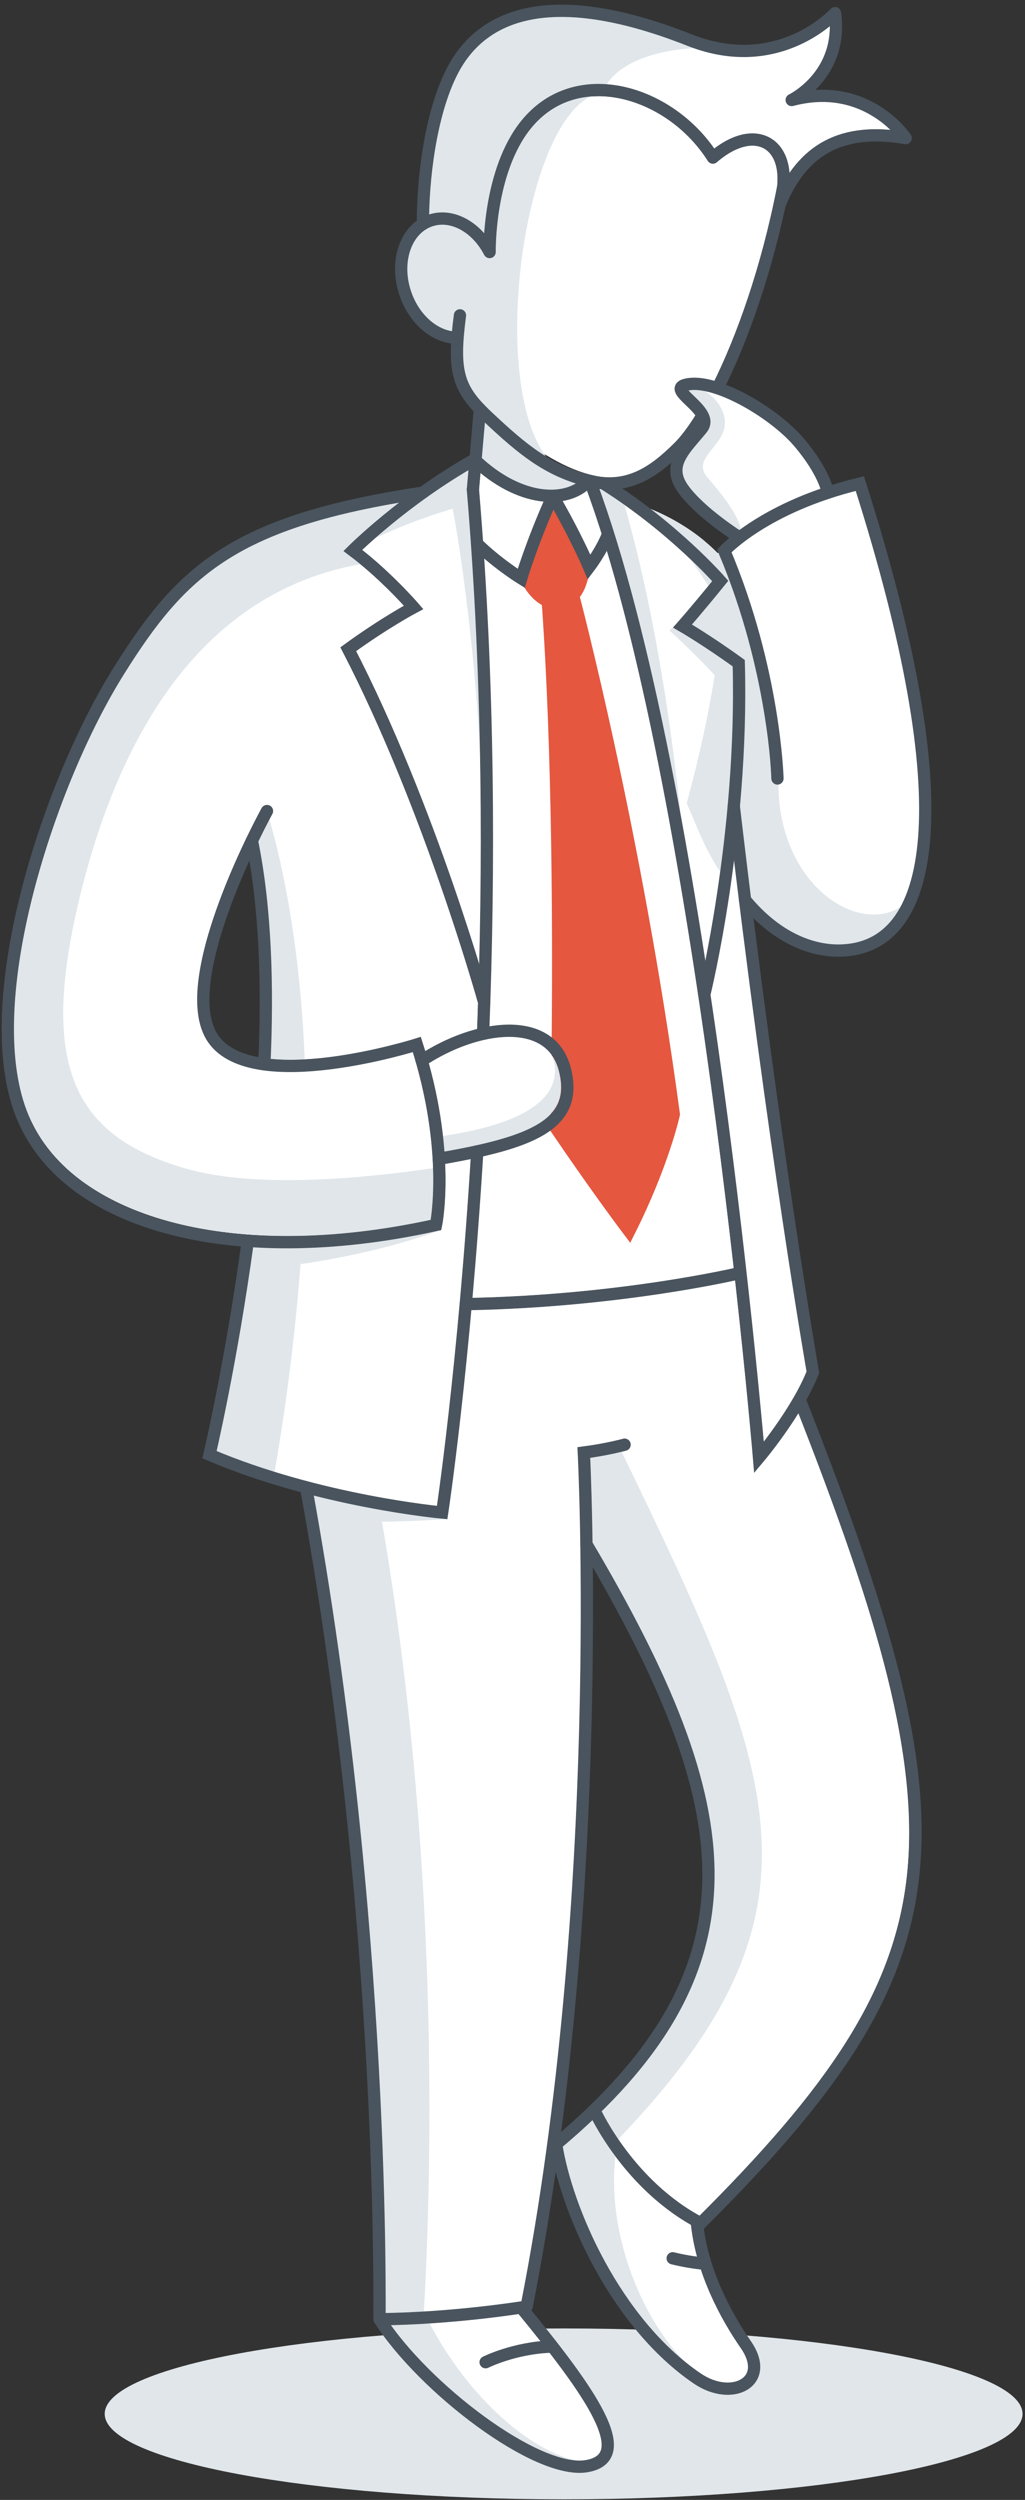
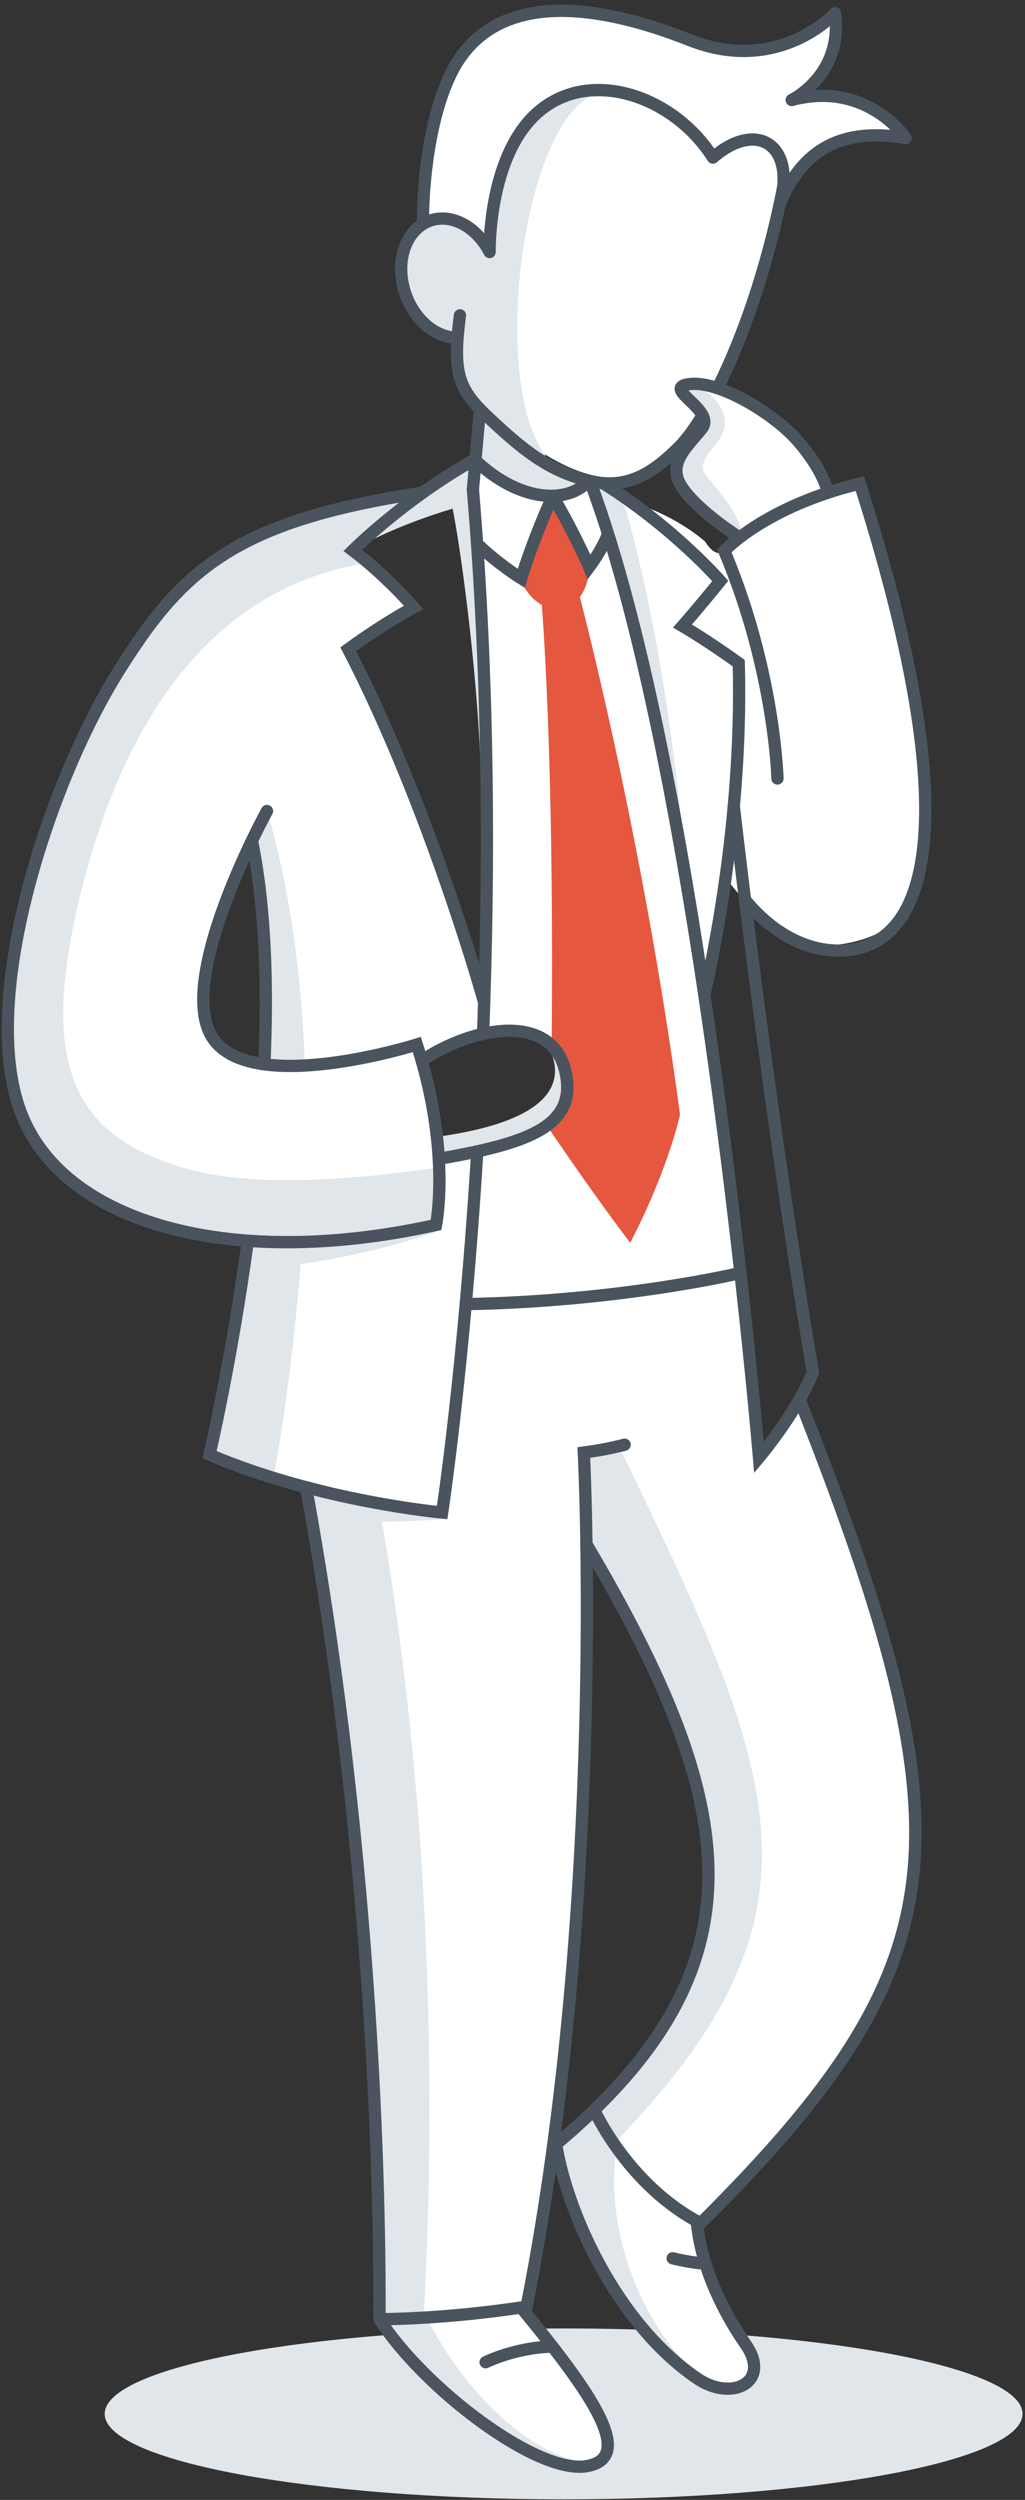
<svg xmlns="http://www.w3.org/2000/svg" width="167" height="407" viewBox="0 0 167 407" fill="none">
  <rect x="0" y="0" width="167" height="407" fill="#333333" stroke="none" />
  <g clip-path="url(#clip0_10080_4758)">
    <path d="M166.6 392.991C166.6 400.671 133.13 406.901 91.83 406.901C50.54 406.901 17.06 400.671 17.06 392.991C17.06 385.311 50.53 379.081 91.83 379.081C133.13 379.081 166.6 385.311 166.6 392.991Z" fill="#E0E6EA" />
    <path d="M70.099 198.641L70.189 198.621V198.531C70.619 195.691 71.629 185.351 67.309 171.371L67.269 171.241L67.139 171.281C63.739 172.261 51.979 175.391 43.069 174.221H43.019C43.019 174.221 42.989 174.221 42.969 174.221C42.949 174.221 42.919 174.211 42.889 174.201C38.599 173.601 35.579 172.071 33.919 169.651C27.189 159.861 42.009 132.731 42.649 131.581C42.769 131.351 42.979 131.191 43.229 131.121C43.489 131.051 43.739 131.081 43.959 131.201C44.189 131.321 44.349 131.531 44.419 131.771C44.489 132.021 44.459 132.281 44.339 132.501C43.619 133.801 42.829 135.341 42.059 136.951L42.039 136.991V137.041C43.959 146.551 44.639 158.411 44.069 172.271V172.401L44.189 172.411C52.119 173.161 62.639 170.711 67.609 169.141L68.519 168.851L68.809 169.761C68.949 170.191 69.079 170.601 69.199 171.021L69.249 171.191L69.399 171.101C72.029 169.531 74.879 168.321 77.659 167.601L77.759 167.571V167.471C77.799 166.641 77.819 165.821 77.839 165.011C77.859 164.441 77.869 163.871 77.889 163.301V163.281V163.261C76.959 159.971 68.419 130.381 55.869 106.151L55.489 105.411L56.159 104.921C60.419 101.831 63.969 99.711 65.699 98.721L65.849 98.631L65.729 98.501C64.059 96.691 60.679 93.231 56.879 90.381L55.989 89.711L56.779 88.931C56.779 88.931 59.829 85.911 64.689 82.131L65.119 81.791L64.579 81.881H64.529C51.379 84.171 42.509 87.251 35.759 91.881C29.309 96.311 25.009 101.981 20.169 109.691C9.579 126.611 -2.301 161.371 3.999 179.951C9.819 197.101 34.649 204.901 65.239 199.591C66.839 199.311 68.459 199.001 70.099 198.651V198.641Z" fill="white" />
-     <path d="M72.38 187.521L72.53 187.491C81.64 185.871 88.18 184.051 90.5 180.441C91.54 178.831 91.73 176.831 91.08 174.331C90.46 171.921 89.03 170.261 86.83 169.421C82.63 167.811 75.99 169.231 69.9 173.041L69.81 173.091L69.84 173.191C71.16 177.961 72 182.731 72.36 187.361V187.511L72.38 187.521Z" fill="white" />
-     <path d="M58.959 89.531L59.09 89.631C63.919 93.451 67.71 97.781 68.129 98.261L68.919 99.181L67.85 99.741C67.85 99.741 63.569 102.011 58.08 105.931L57.98 106.001L58.029 106.111C67.37 124.361 74.46 145.451 77.859 156.401L78.109 157.201L78.129 156.361C78.79 129.431 78.109 103.681 76.1 79.791C76.1 79.771 76.1 79.751 76.1 79.721C76.1 79.701 76.1 79.671 76.09 79.641L76.359 76.491L76.129 76.631C67.889 81.521 61.45 87.211 59.069 89.441L58.95 89.551L58.959 89.531Z" fill="white" />
    <path d="M78.26 76.941L78.019 79.731C78.26 82.561 78.46 85.381 78.65 88.011V88.061L78.689 88.101C80.779 90.101 83.059 91.751 84.23 92.551L84.379 92.651L84.439 92.481C85.059 90.581 86.43 86.651 88.54 81.801L88.609 81.631L88.419 81.611C85.139 81.261 81.689 79.701 78.46 77.101L78.26 76.941Z" fill="white" />
    <path d="M129.239 17.211C128.759 17.341 128.259 17.081 128.089 16.611C127.919 16.141 128.119 15.631 128.569 15.411C128.839 15.281 135.149 12.071 135.229 4.451V4.161L135.009 4.341C132.039 6.681 123.919 11.691 112.839 7.711C112.729 7.671 112.629 7.641 112.519 7.601C112.349 7.541 112.179 7.491 112.009 7.421C98.669 2.151 81.339 -1.309 74.499 12.071C70.469 19.961 69.939 31.451 69.879 34.781V34.971L70.059 34.921C72.929 34.071 76.239 35.181 78.689 37.821L78.899 38.051L78.919 37.741C79.249 33.361 80.479 25.181 84.999 19.631C88.359 15.501 93.189 13.411 98.589 13.731C98.619 13.731 98.639 13.731 98.669 13.731L98.899 13.751C105.469 14.251 112.139 18.221 116.279 24.111L116.359 24.231L116.469 24.151C119.839 21.611 123.189 21.061 125.659 22.611C127.309 23.641 128.309 25.471 128.559 27.901L128.599 28.261L128.809 27.961C132.459 22.811 137.699 20.581 144.799 21.151L145.189 21.181L144.899 20.911C142.459 18.621 137.189 15.091 129.229 17.201L129.239 17.211Z" fill="white" />
    <path d="M79.18 68.901L78.97 68.711L78.47 74.491V74.561L78.51 74.611C82.25 78.011 86.48 79.891 90.12 79.761C90.54 79.751 90.95 79.701 91.34 79.641C92.2 79.491 93 79.221 93.69 78.831L93.95 78.681L93.67 78.581C89.21 76.981 84.47 73.821 79.18 68.911V68.901Z" fill="white" />
    <path d="M91.609 81.531L91.709 81.701C93.679 85.171 95.159 88.211 96.059 90.151L96.169 90.381L96.309 90.171C96.809 89.381 97.519 88.191 98.039 86.941L98.059 86.891V86.841C97.289 84.441 96.509 82.141 95.719 79.991L95.659 79.821L95.509 79.931C94.479 80.711 93.229 81.231 91.809 81.491L91.619 81.531H91.609Z" fill="white" />
    <path d="M116 94.711L116.08 94.621L116 94.531C114.13 92.521 107.31 85.521 97.97 79.631L97.6 79.571L97.68 79.781C103.8 96.771 109.55 122.391 114.77 155.931L114.89 156.701L115.04 155.931C116.87 146.621 119.87 128.081 119.4 108.551V108.481L119.34 108.441C114.59 105.041 110.86 102.851 110.71 102.761L109.7 102.171L110.48 101.291C110.57 101.181 112.83 98.611 116.01 94.711H116Z" fill="white" />
    <path d="M76.93 211.331H77.08C91.94 210.981 104.57 209.241 112.35 207.891C115.64 207.321 118.07 206.821 119.43 206.521L119.55 206.491V206.371C112.31 142.701 104.36 107.891 98.96 89.891L98.87 89.581L98.71 89.861C97.78 91.511 96.84 92.771 96.74 92.901L95.74 94.221L95.09 92.691C95.09 92.691 93.27 88.431 90.29 83.111L90.15 82.871L90.04 83.131C87.32 89.461 85.88 94.221 85.82 94.421L85.46 95.631L84.39 94.971C84.39 94.971 81.81 93.371 79.07 91.051L78.82 90.841L78.84 91.161C80.31 113.761 80.64 138.001 79.81 163.211V163.251C79.81 163.251 79.81 163.341 79.81 163.401C79.79 163.871 79.78 164.351 79.77 164.821C79.75 165.541 79.73 166.261 79.7 166.991V167.161L79.86 167.131C82.82 166.641 85.4 166.811 87.51 167.631C90.28 168.691 92.15 170.851 92.93 173.861C93.72 176.921 93.45 179.421 92.1 181.501C90.16 184.501 86.17 186.511 78.75 188.221L78.65 188.241V188.341C78.17 195.981 77.59 203.671 76.93 211.191V211.341V211.331Z" fill="white" />
    <path d="M130.09 230.011L129.94 230.241C127.28 234.481 124.42 237.881 124.39 237.921L122.89 239.701L122.7 237.381C122.7 237.271 121.7 225.621 119.8 208.581L119.78 208.431L119.63 208.461C118.24 208.761 115.93 209.231 112.8 209.771C104.67 211.181 91.84 212.931 76.87 213.261H76.75L76.74 213.391C74.89 233.631 73 246.281 72.98 246.411L72.84 247.311L71.94 247.231C71.85 247.231 62.74 246.381 51.27 243.501L51.06 243.451L51.1 243.661C61.73 302.911 62.81 356.251 62.79 376.431V376.631H62.93C72.97 376.451 82.28 375.131 84.89 374.731H84.99L85.01 374.621C97.82 309.011 94.2 237.271 94.17 236.551L94.13 235.661L95.01 235.541C98.62 235.061 101.22 234.371 101.51 234.291C102.02 234.151 102.55 234.441 102.7 234.961C102.84 235.471 102.54 236.001 102.02 236.151C101.61 236.261 99.4 236.841 96.26 237.311L96.14 237.331V237.451C96.22 239.201 96.4 244.051 96.51 251.111V251.151L96.53 251.181C110.59 275.001 116.53 291.291 116.39 305.681C116.26 319.361 110.43 331.421 98.06 343.641L97.99 343.711L98.03 343.801C98.97 345.681 104.17 355.341 113.91 360.741L114 360.791L114.07 360.721C132.99 341.841 145.2 326.151 147.66 306.321C150.12 286.461 142.8 262.511 130.2 230.291L130.1 230.041L130.09 230.011Z" fill="white" />
    <path d="M143.969 91.651L140.089 78.731C127.719 81.831 119.489 88.371 118.009 89.691C116.519 91.021 114.869 88.161 114.869 88.161C114.869 88.161 111.679 85.251 106.449 83.051L105.899 82.821L106.299 83.271C112.249 90.031 115.649 95.791 115.789 96.031L116.199 96.731L115.579 97.251C112.819 99.581 110.569 101.411 109.169 102.521L109.039 102.621L109.159 102.731C110.459 103.921 113.099 106.381 116.109 109.571L116.439 109.921L116.359 110.391C115.319 116.841 113.809 123.671 111.889 130.711V130.761V130.801C113.729 134.921 117.819 143.631 121.399 146.491C125.269 149.591 129.759 153.861 134.049 153.931C134.849 153.941 135.659 153.901 136.469 153.801C141.919 153.131 146.959 150.801 149.149 145.661C155.259 131.361 143.979 91.641 143.979 91.641L143.969 91.651Z" fill="white" />
    <path d="M114.239 369.521L114.209 369.441H114.119C112.479 369.251 110.879 368.971 109.359 368.601C108.849 368.471 108.529 367.951 108.659 367.431C108.719 367.181 108.879 366.971 109.099 366.831C109.319 366.701 109.579 366.661 109.829 366.721C110.899 366.981 112.039 367.201 113.399 367.391L113.599 367.421L113.549 367.221C113.099 365.531 112.789 363.861 112.609 362.271V362.201L112.539 362.161C103.439 356.961 98.359 348.601 96.599 345.251L96.519 345.091L96.389 345.211C94.889 346.631 93.309 348.041 91.709 349.401L91.649 349.451V349.531C93.369 359.381 100.759 377.341 114.139 386.441C116.029 387.731 117.979 388.101 119.449 387.851C120.199 387.721 120.829 387.421 121.249 386.991C122.279 385.951 122.089 384.221 120.719 382.261C118.759 379.441 116.039 374.941 114.249 369.521H114.239Z" fill="white" />
-     <path d="M131.43 223.341L131.45 223.301V223.261C130.85 219.821 125.48 188.231 119.73 140.811L119.6 139.731L119.46 140.811C117.91 152.701 115.94 161.091 115.72 162.011V162.061C120.69 195.341 123.61 225.881 124.39 234.451L124.42 234.801L124.63 234.521C126.44 232.141 129.72 227.531 131.44 223.331L131.43 223.341Z" fill="white" />
    <path d="M89.569 383.021H89.499C83.969 383.291 79.589 385.421 79.549 385.441C79.079 385.671 78.489 385.471 78.259 385.011C78.019 384.541 78.219 383.961 78.689 383.721C78.849 383.641 82.669 381.761 87.879 381.221L88.129 381.191L87.969 380.991C86.729 379.441 85.549 377.991 84.549 376.771L84.499 376.711H84.419C81.259 377.191 72.919 378.291 63.879 378.511H63.619L63.769 378.731C71.259 389.101 88.279 401.791 95.419 400.551H95.459C97.449 400.181 97.779 399.291 97.889 398.991C98.759 396.621 96.049 391.411 89.599 383.071L89.559 383.011L89.569 383.021Z" fill="white" />
    <path d="M71.219 245.201L71.239 245.071C72.059 239.321 74.859 218.281 76.709 188.841V188.661L76.549 188.701C75.339 188.951 74.009 189.201 72.629 189.451L72.509 189.471V189.591C72.769 195.781 72.019 199.481 71.989 199.631L71.859 200.241L71.249 200.371C69.359 200.791 67.449 201.161 65.579 201.491C57.119 202.961 48.959 203.461 41.349 202.981H41.219L41.199 203.101C38.939 219.471 36.099 232.541 35.279 236.161L35.249 236.271L35.359 236.311C50.209 242.461 66.459 244.661 71.089 245.191L71.219 245.211V245.201Z" fill="white" />
    <path d="M95.95 15.701H95.919C92.139 16.091 88.96 17.811 86.49 20.841C80.549 28.141 80.719 40.881 80.719 41.011C80.719 41.461 80.43 41.851 79.99 41.961C79.579 42.071 79.1 41.861 78.9 41.471C76.969 37.761 73.419 35.791 70.439 36.801C68.79 37.351 67.499 38.721 66.82 40.661C66.109 42.691 66.139 45.081 66.909 47.391C68.059 50.851 70.659 53.421 73.519 53.921L73.669 53.951V53.801C73.769 52.911 73.87 52.061 73.98 51.211C74.049 50.691 74.54 50.321 75.059 50.381C75.32 50.411 75.54 50.541 75.7 50.751C75.859 50.951 75.93 51.211 75.889 51.461C74.76 60.121 75.439 62.721 79.9 66.951C82.84 69.731 85.689 72.011 88.37 73.731L88.9 74.071L88.879 74.031C93.84 77.091 98.35 78.301 102.32 77.621C102.87 77.521 103.42 77.391 103.95 77.221C113.65 74.111 121.06 58.811 126.62 30.431C126.94 27.501 126.21 25.251 124.64 24.251C122.71 23.041 119.7 23.851 116.78 26.391C116.57 26.571 116.29 26.651 116.01 26.621C115.73 26.581 115.49 26.421 115.34 26.181C111.55 20.181 104.94 16.061 98.48 15.671C97.85 15.631 97.219 15.641 96.579 15.681L96.639 15.651L95.96 15.721L95.95 15.701Z" fill="white" />
    <path d="M120.419 87.311C120.419 87.311 114.039 83.301 111.279 79.421C108.519 75.541 111.599 73.011 114.319 69.661C116.809 66.601 107.469 62.991 112.329 62.381C117.189 61.771 126.259 67.271 130.129 71.801C134.379 76.781 134.879 80.061 134.879 80.061" fill="white" />
    <path d="M112.329 62.381C107.469 62.991 116.819 66.601 114.319 69.661C111.589 73.011 108.519 75.541 111.279 79.421C114.039 83.301 120.419 87.311 120.419 87.311C120.419 87.311 122.539 86.061 115.309 77.801C112.289 74.341 119.009 72.411 118.009 67.861C117.159 63.971 112.339 62.391 112.339 62.391L112.329 62.381Z" fill="#E0E6EA" />
    <path d="M89.589 75.121C90.299 75.531 91.009 75.921 91.699 76.251C91.479 75.951 90.799 75.581 89.589 75.121Z" fill="#E0E6EA" />
    <path d="M98.509 15.111C95.009 14.901 90.009 15.661 86.069 20.511C79.999 27.961 80.179 40.901 80.179 41.031L79.399 41.231C77.359 37.291 73.519 35.211 70.279 36.291C68.759 36.791 67.529 37.911 66.729 39.521C65.579 41.821 65.459 44.751 66.399 47.581C67.719 51.551 70.899 54.391 74.169 54.581C74.249 53.581 74.369 52.491 74.529 51.291C74.559 51.061 74.769 50.911 74.989 50.931C75.219 50.971 75.379 51.171 75.349 51.391C74.439 58.351 74.689 61.501 77.059 64.651C77.059 64.651 77.069 64.661 77.079 64.671C77.729 65.531 78.539 66.401 79.529 67.341C81.999 69.681 87.339 73.531 89.599 75.121C78.849 63.091 85.629 15.601 98.519 15.111H98.509Z" fill="#E0E6EA" />
-     <path d="M74.009 11.831C70.569 18.561 69.339 28.791 69.319 35.811C69.549 35.701 69.769 35.581 70.019 35.501C73.269 34.421 77.029 36.111 79.379 39.571C79.509 35.891 80.339 26.231 85.439 19.981C88.689 15.991 98.569 14.281 98.569 14.281C98.569 14.281 100.719 8.181 114.679 7.751C113.879 7.521 113.059 7.251 112.219 6.921C92.789 -0.749 79.579 0.951 74.009 11.831Z" fill="#E0E6EA" />
    <path d="M79.179 68.901L78.969 68.711L78.469 74.491V74.561L78.509 74.611C82.249 78.011 86.479 79.891 90.119 79.761C90.539 79.751 90.949 79.701 91.339 79.641C92.199 79.491 92.999 79.221 93.689 78.831L93.949 78.681L93.669 78.581C89.209 76.981 84.469 73.821 79.179 68.911V68.901Z" fill="#E0E6EA" />
    <path d="M70.099 198.641L70.189 198.621V198.531C70.389 197.221 70.709 194.301 70.569 190.181C58.739 191.921 41.689 193.471 30.469 190.301C11.819 185.021 6.179 173.391 13.239 145.061C19.669 119.281 33.069 96.391 58.759 91.851C58.149 91.351 57.539 90.851 56.899 90.381L56.009 89.711L56.799 88.931C56.799 88.931 59.849 85.911 64.709 82.131L65.139 81.791L64.599 81.881H64.549C51.399 84.171 42.529 87.251 35.779 91.881C29.329 96.311 25.029 101.981 20.189 109.691C9.579 126.611 -2.301 161.371 3.999 179.951C9.819 197.101 34.649 204.901 65.239 199.591C66.839 199.311 68.459 199.001 70.099 198.651V198.641Z" fill="#E0E6EA" />
    <path d="M91.089 174.341C90.849 173.411 90.489 172.601 90.009 171.901C90.009 171.911 90.009 171.921 90.009 171.931C92.089 178.241 86.329 182.851 72.109 184.951C72.199 185.761 72.299 186.571 72.359 187.371V187.521L72.519 187.491C81.629 185.871 88.169 184.051 90.489 180.441C91.529 178.831 91.719 176.831 91.069 174.331L91.089 174.341Z" fill="#E0E6EA" />
    <path d="M101.469 81.161C99.689 80.131 97.819 79.151 95.909 78.261C97.009 80.681 98.059 83.281 99.059 86.031C99.089 86.081 99.119 86.141 99.119 86.211C104.549 101.151 108.599 120.481 111.579 139.751C110.349 125.571 107.529 102.041 101.449 81.171L101.469 81.161Z" fill="#E0E6EA" />
    <path d="M77.319 74.822C76.009 75.481 73.319 77.671 73.319 77.671L59.109 88.651C64.699 85.722 70.459 83.791 73.739 82.811C74.879 88.291 77.559 107.082 78.269 123.872C78.549 111.862 77.799 92.082 77.379 79.632C77.379 79.632 77.379 79.612 77.379 79.602C77.379 79.591 77.379 79.582 77.379 79.572L77.319 74.811V74.822Z" fill="#E0E6EA" />
-     <path d="M138.539 154.751C143.989 154.081 146.179 150.401 149.139 145.661C149.469 145.141 149.789 144.571 150.099 143.971C144.199 155.031 126.859 146.531 126.829 127.681C126.799 127.681 126.779 127.701 126.749 127.701C126.489 127.711 126.239 127.641 126.049 127.471C125.859 127.301 125.739 127.071 125.719 126.811C125.719 126.661 124.629 112.621 121.299 97.521L120.659 95.201C117.899 89.511 111.569 85.201 106.459 83.051L105.909 82.821L106.309 83.271C112.259 90.031 115.659 95.791 115.799 96.031L116.209 96.731L115.589 97.251C112.829 99.581 110.579 101.411 109.179 102.521L109.049 102.621L109.169 102.731C110.469 103.921 113.109 106.381 116.119 109.571L116.449 109.921L116.369 110.391C115.329 116.841 113.819 123.671 111.899 130.711V130.761V130.801C113.419 134.211 115.149 139.191 118.199 143.121C118.479 143.481 119.589 138.031 119.589 138.031C119.589 138.031 121.129 146.821 121.489 147.111C125.359 150.211 129.769 153.861 134.059 153.931C134.859 153.941 137.749 154.851 138.559 154.751H138.539Z" fill="#E0E6EA" />
    <path d="M43.889 133.331C43.299 134.431 42.679 135.661 42.059 136.941L42.039 136.981V137.031C43.959 146.541 44.639 158.401 44.069 172.261V172.391L44.189 172.401C45.909 172.561 47.759 172.571 49.649 172.471C49.089 159.231 47.409 145.751 43.879 133.331H43.889Z" fill="#E0E6EA" />
    <path d="M49.159 203.111C46.499 203.171 43.889 203.131 41.339 202.971H41.209L41.189 203.091C38.929 219.461 36.089 232.531 35.269 236.151L35.239 236.261L35.349 236.301C38.449 237.591 41.619 238.701 44.729 239.661C46.179 231.411 48.129 218.331 49.159 203.111Z" fill="#E0E6EA" />
    <path d="M71.849 200.231L71.239 200.361C69.349 200.781 67.439 201.151 65.569 201.481C57.109 202.951 48.949 203.451 41.339 202.971H41.209L41.189 203.091C41.019 204.341 40.839 205.561 40.659 206.761C59.349 205.211 71.839 200.231 71.839 200.231H71.849Z" fill="#E0E6EA" />
    <path d="M51.079 243.432L51.119 243.642C61.749 302.892 62.829 356.232 62.809 376.412V376.612H62.949C65.039 376.572 67.089 376.482 69.059 376.372C70.399 352.852 71.639 301.062 61.889 245.762C58.799 245.202 55.189 244.472 51.289 243.492L51.079 243.442V243.432Z" fill="#E0E6EA" />
    <path d="M49.869 242.142L50.839 247.582C62.299 248.142 72.859 247.302 72.859 247.302L49.879 242.142H49.869Z" fill="#E0E6EA" />
    <path d="M94.159 400.631C86.539 399.191 76.359 390.391 69.989 378.241C68.029 378.371 65.979 378.471 63.889 378.521H63.629L63.779 378.741C70.859 388.541 86.429 400.401 94.149 400.631H94.159Z" fill="#E0E6EA" />
    <path d="M101.269 236.321C100.299 236.561 98.529 236.951 96.249 237.291L96.129 237.311V237.431C96.209 239.181 96.389 244.031 96.499 251.091V251.131L96.519 251.161C110.579 274.981 116.519 291.271 116.379 305.661C116.249 319.341 110.419 331.401 98.049 343.621L97.979 343.691L98.019 343.781C98.359 344.461 99.259 346.151 100.719 348.281C136.459 311.031 126.899 289.321 101.269 236.321Z" fill="#E0E6EA" />
    <path d="M100.269 351.032C98.509 348.662 97.299 346.572 96.609 345.262L96.529 345.102L96.399 345.222C94.899 346.642 93.319 348.052 91.719 349.412L91.659 349.462V349.542C93.269 358.762 99.849 375.082 111.649 384.592C104.149 377.012 98.839 363.012 100.279 351.032H100.269Z" fill="#E0E6EA" />
-     <path d="M84.39 93.42C87.29 101.44 95.4 101.04 96.05 92.43L89.4 81.61L84.39 93.42Z" fill="#E5573F" />
+     <path d="M84.39 93.42C87.29 101.44 95.4 101.04 96.05 92.43L89.4 81.61Z" fill="#E5573F" />
    <path d="M93.309 96.67L89.189 97.06C91.059 122.47 91.049 154.14 90.859 171.44C91.359 172.19 91.749 173.07 92.019 174.09C92.859 177.35 92.359 179.81 90.71 181.74C90.68 183.31 90.669 183.79 90.669 183.79C97.4 193.71 102.509 200.45 102.509 200.45C108.039 189.44 109.779 181.42 109.779 181.42C103.629 135.57 93.309 96.67 93.309 96.67Z" fill="#E5573F" stroke="#E5573F" stroke-width="2" stroke-miterlimit="10" />
    <path d="M74.32 54.991C70.89 54.891 67.44 52.011 66.01 47.701C64.28 42.511 66.14 37.221 70.15 35.891C73.66 34.721 77.67 36.971 79.77 41.031C79.77 41.031 79.52 27.891 85.75 20.241C94.03 10.081 109.39 14.941 116.15 25.651C123.32 19.431 129.68 23.641 127.09 33.141" stroke="#49545E" stroke-width="2" stroke-linecap="round" stroke-linejoin="round" />
    <path d="M78.19 66.611L77.05 79.711" stroke="#49545E" stroke-width="2" stroke-linecap="round" stroke-linejoin="round" />
    <path d="M77.32 74.821C65.87 81.251 57.48 89.611 57.48 89.611C62.89 93.671 67.39 98.881 67.39 98.881C67.39 98.881 62.75 101.331 56.74 105.691C70.1 131.481 78.89 163.211 78.89 163.211" stroke="#49545E" stroke-width="2" stroke-miterlimit="10" stroke-linecap="round" />
    <path d="M98.269 78.671C109.77 85.881 117.35 94.581 117.35 94.581C113.73 99.051 111.2 101.921 111.2 101.921C111.2 101.921 115.2 104.241 120.36 107.971C121.13 136.031 114.75 161.911 114.75 161.911" stroke="#49545E" stroke-width="2" stroke-miterlimit="10" stroke-linecap="round" />
    <path d="M43.07 173.261C43.65 160.501 43.26 147.691 41.04 136.861" stroke="#49545E" stroke-width="2" stroke-miterlimit="10" stroke-linecap="round" />
    <path d="M77.76 187.451C75.61 222.661 72.04 246.251 72.04 246.251C72.04 246.251 51.97 244.431 34.13 236.831C34.13 236.831 37.65 221.941 40.34 202.291" stroke="#49545E" stroke-width="2" stroke-miterlimit="10" stroke-linecap="round" />
    <path d="M77.05 79.711C79.7 111.101 79.73 141.831 78.71 168.171" stroke="#49545E" stroke-width="2" stroke-miterlimit="10" stroke-linecap="round" />
    <path d="M77.32 74.821C84.65 81.851 92.48 82.021 95.8 78.371" stroke="#49545E" stroke-width="2" stroke-miterlimit="10" stroke-linecap="round" />
    <path d="M90.05 80.761C86.63 88.351 84.92 94.161 84.92 94.161C84.92 94.161 81.04 91.761 77.74 88.521" stroke="#49545E" stroke-width="2" stroke-miterlimit="10" stroke-linecap="round" />
    <path d="M90.05 80.761C93.75 87.071 95.99 92.331 95.99 92.331C95.99 92.331 97.91 89.811 98.98 87.171" stroke="#49545E" stroke-width="2" stroke-miterlimit="10" stroke-linecap="round" />
    <path d="M119.55 131.251C126.12 187.351 132.44 223.401 132.44 223.401C129.88 229.911 123.66 237.291 123.66 237.291C123.66 237.291 114.52 127.571 96.21 78.551" stroke="#49545E" stroke-width="2" stroke-miterlimit="10" stroke-linecap="round" />
    <path d="M75.88 212.321C101.25 211.871 120.54 207.261 120.54 207.261" stroke="#49545E" stroke-width="2" stroke-miterlimit="10" stroke-linecap="round" />
    <path d="M127.09 33.141C130.73 24.291 137.22 20.691 147.56 22.481C147.56 22.481 141.26 13.041 128.99 16.281C128.99 16.281 137.42 12.201 136.05 2.141C136.05 2.141 126.91 12.271 112.37 6.531C90.91 -1.939 78.81 1.541 73.65 11.641C70.02 18.741 68.86 29.651 68.91 36.461" stroke="#49545E" stroke-width="2" stroke-linecap="round" stroke-linejoin="round" />
    <path d="M68.87 80.211C38.03 84.831 29.55 92.971 19.39 109.171C8.03 127.281 -3.22 161.671 3.09 180.261C9.54 199.291 37.54 206.831 71.04 199.431C71.04 199.431 73.53 187.431 67.91 170.051C67.91 170.051 41.19 178.501 34.72 169.101C28.25 159.701 43.5 132.041 43.5 132.041" stroke="#49545E" stroke-width="2" stroke-miterlimit="10" stroke-linecap="round" />
    <path d="M68.71 172.671C77.52 166.841 89.7 165.071 92.03 174.091C94.35 183.111 86.58 186.041 71.78 188.611" stroke="#49545E" stroke-width="2" stroke-miterlimit="10" stroke-linecap="round" />
    <path d="M61.84 377.581C61.84 377.581 61.84 377.581 61.85 377.581C73.73 377.471 84.93 375.671 85.76 375.541C85.79 375.541 85.81 375.511 85.81 375.481C98.88 309.221 95.12 236.481 95.12 236.481C99.05 235.961 101.76 235.201 101.76 235.201" stroke="#49545E" stroke-width="2" stroke-miterlimit="10" stroke-linecap="round" />
    <path d="M49.87 242.142C62.91 313.732 61.76 376.952 61.84 377.592" stroke="#49545E" stroke-width="2" stroke-miterlimit="10" stroke-linecap="round" />
    <path d="M85.14 375.961C96.09 389.311 103.74 400.021 95.65 401.491C87.57 402.961 68.94 388.721 61.84 377.591" stroke="#49545E" stroke-width="2" stroke-miterlimit="10" stroke-linecap="round" />
    <path d="M89.81 382.041C83.8 382.241 79.12 384.581 79.12 384.581" stroke="#49545E" stroke-width="2" stroke-miterlimit="10" stroke-linecap="round" />
    <path d="M90.61 349.092C124.74 320.482 120.99 294.422 95.56 251.432" stroke="#49545E" stroke-width="2" stroke-miterlimit="10" stroke-linecap="round" />
    <path d="M130.399 228.161C158.269 298.951 156.859 319.491 114.159 361.951C102.469 355.861 96.98 343.851 96.98 343.851" stroke="#49545E" stroke-width="2" stroke-miterlimit="10" stroke-linecap="round" />
    <path d="M113.56 362.051C114.38 369.811 118.26 377.031 121.51 381.711C125.72 387.771 119.29 391.101 113.6 387.231C100.17 378.091 92.24 359.621 90.61 349.081" stroke="#49545E" stroke-width="2" stroke-miterlimit="10" stroke-linecap="round" />
    <path d="M109.6 367.661C111.5 368.131 113.21 368.391 114.68 368.531" stroke="#49545E" stroke-width="2" stroke-miterlimit="10" stroke-linecap="round" />
    <path d="M114.17 68.101C112.89 70.151 111.66 71.761 110.56 72.851C106.6 76.761 102.35 79.881 95.92 78.271C89.49 76.661 85.46 73.541 79.24 67.651C74.54 63.201 73.76 60.361 74.94 51.341" stroke="#49545E" stroke-width="2" stroke-miterlimit="10" stroke-linecap="round" />
    <path d="M127.59 30.511C124.99 43.831 120.91 55.221 116.97 63.081" stroke="#49545E" stroke-width="2" stroke-miterlimit="10" stroke-linecap="round" />
    <path d="M126.67 126.741C126.67 126.741 126.24 109.171 118.01 89.691C118.01 89.691 124.57 82.481 140.09 78.731C156.72 130.881 152.62 154.761 136.57 154.761C132.44 154.761 126.7 152.941 121.38 146.501" stroke="#49545E" stroke-width="2" stroke-miterlimit="10" stroke-linecap="round" />
    <path d="M134.88 80.211C134.88 80.211 134.38 76.931 130.13 71.951C126.26 67.411 117.19 61.921 112.33 62.531C107.47 63.141 116.82 66.751 114.32 69.811C111.59 73.161 108.52 75.691 111.28 79.571C114.04 83.451 120.42 87.461 120.42 87.461" stroke="#49545E" stroke-width="2" stroke-miterlimit="10" stroke-linecap="round" />
  </g>
  <defs>
    <clipPath id="clip0_10080_4758">
      <rect width="166.33" height="406.13" fill="white" transform="translate(0.27 0.761)" />
    </clipPath>
  </defs>
</svg>